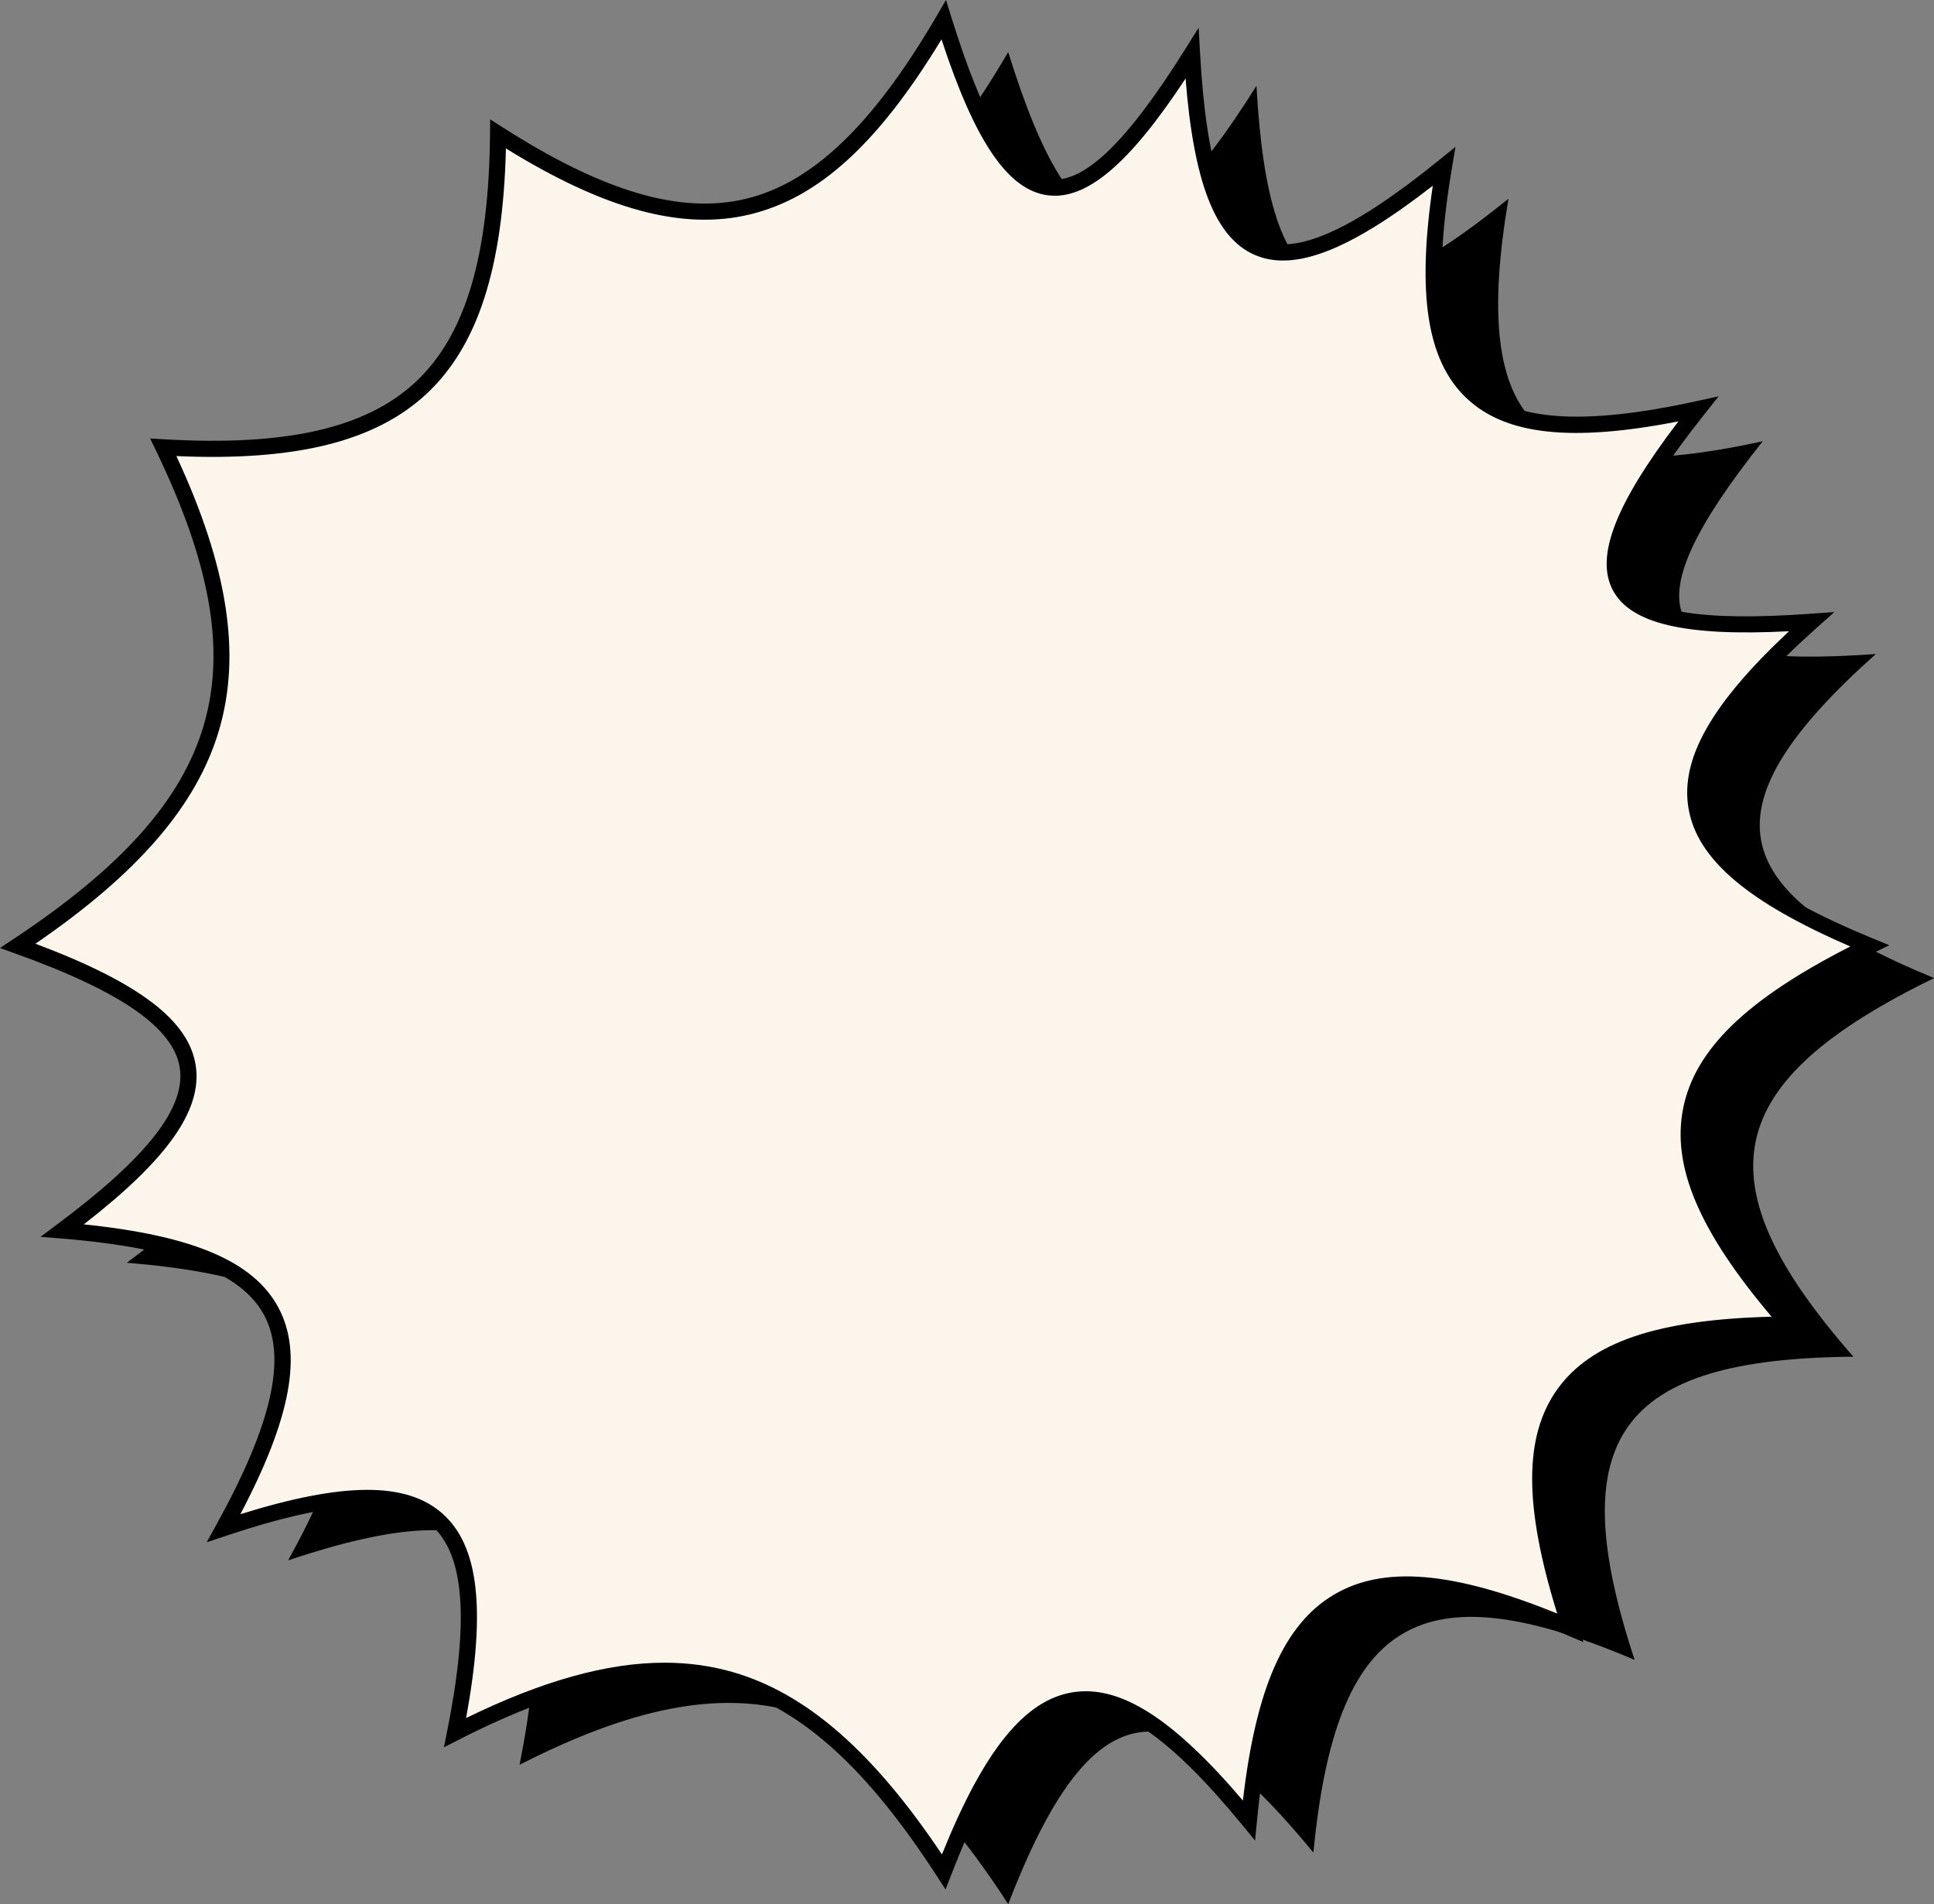
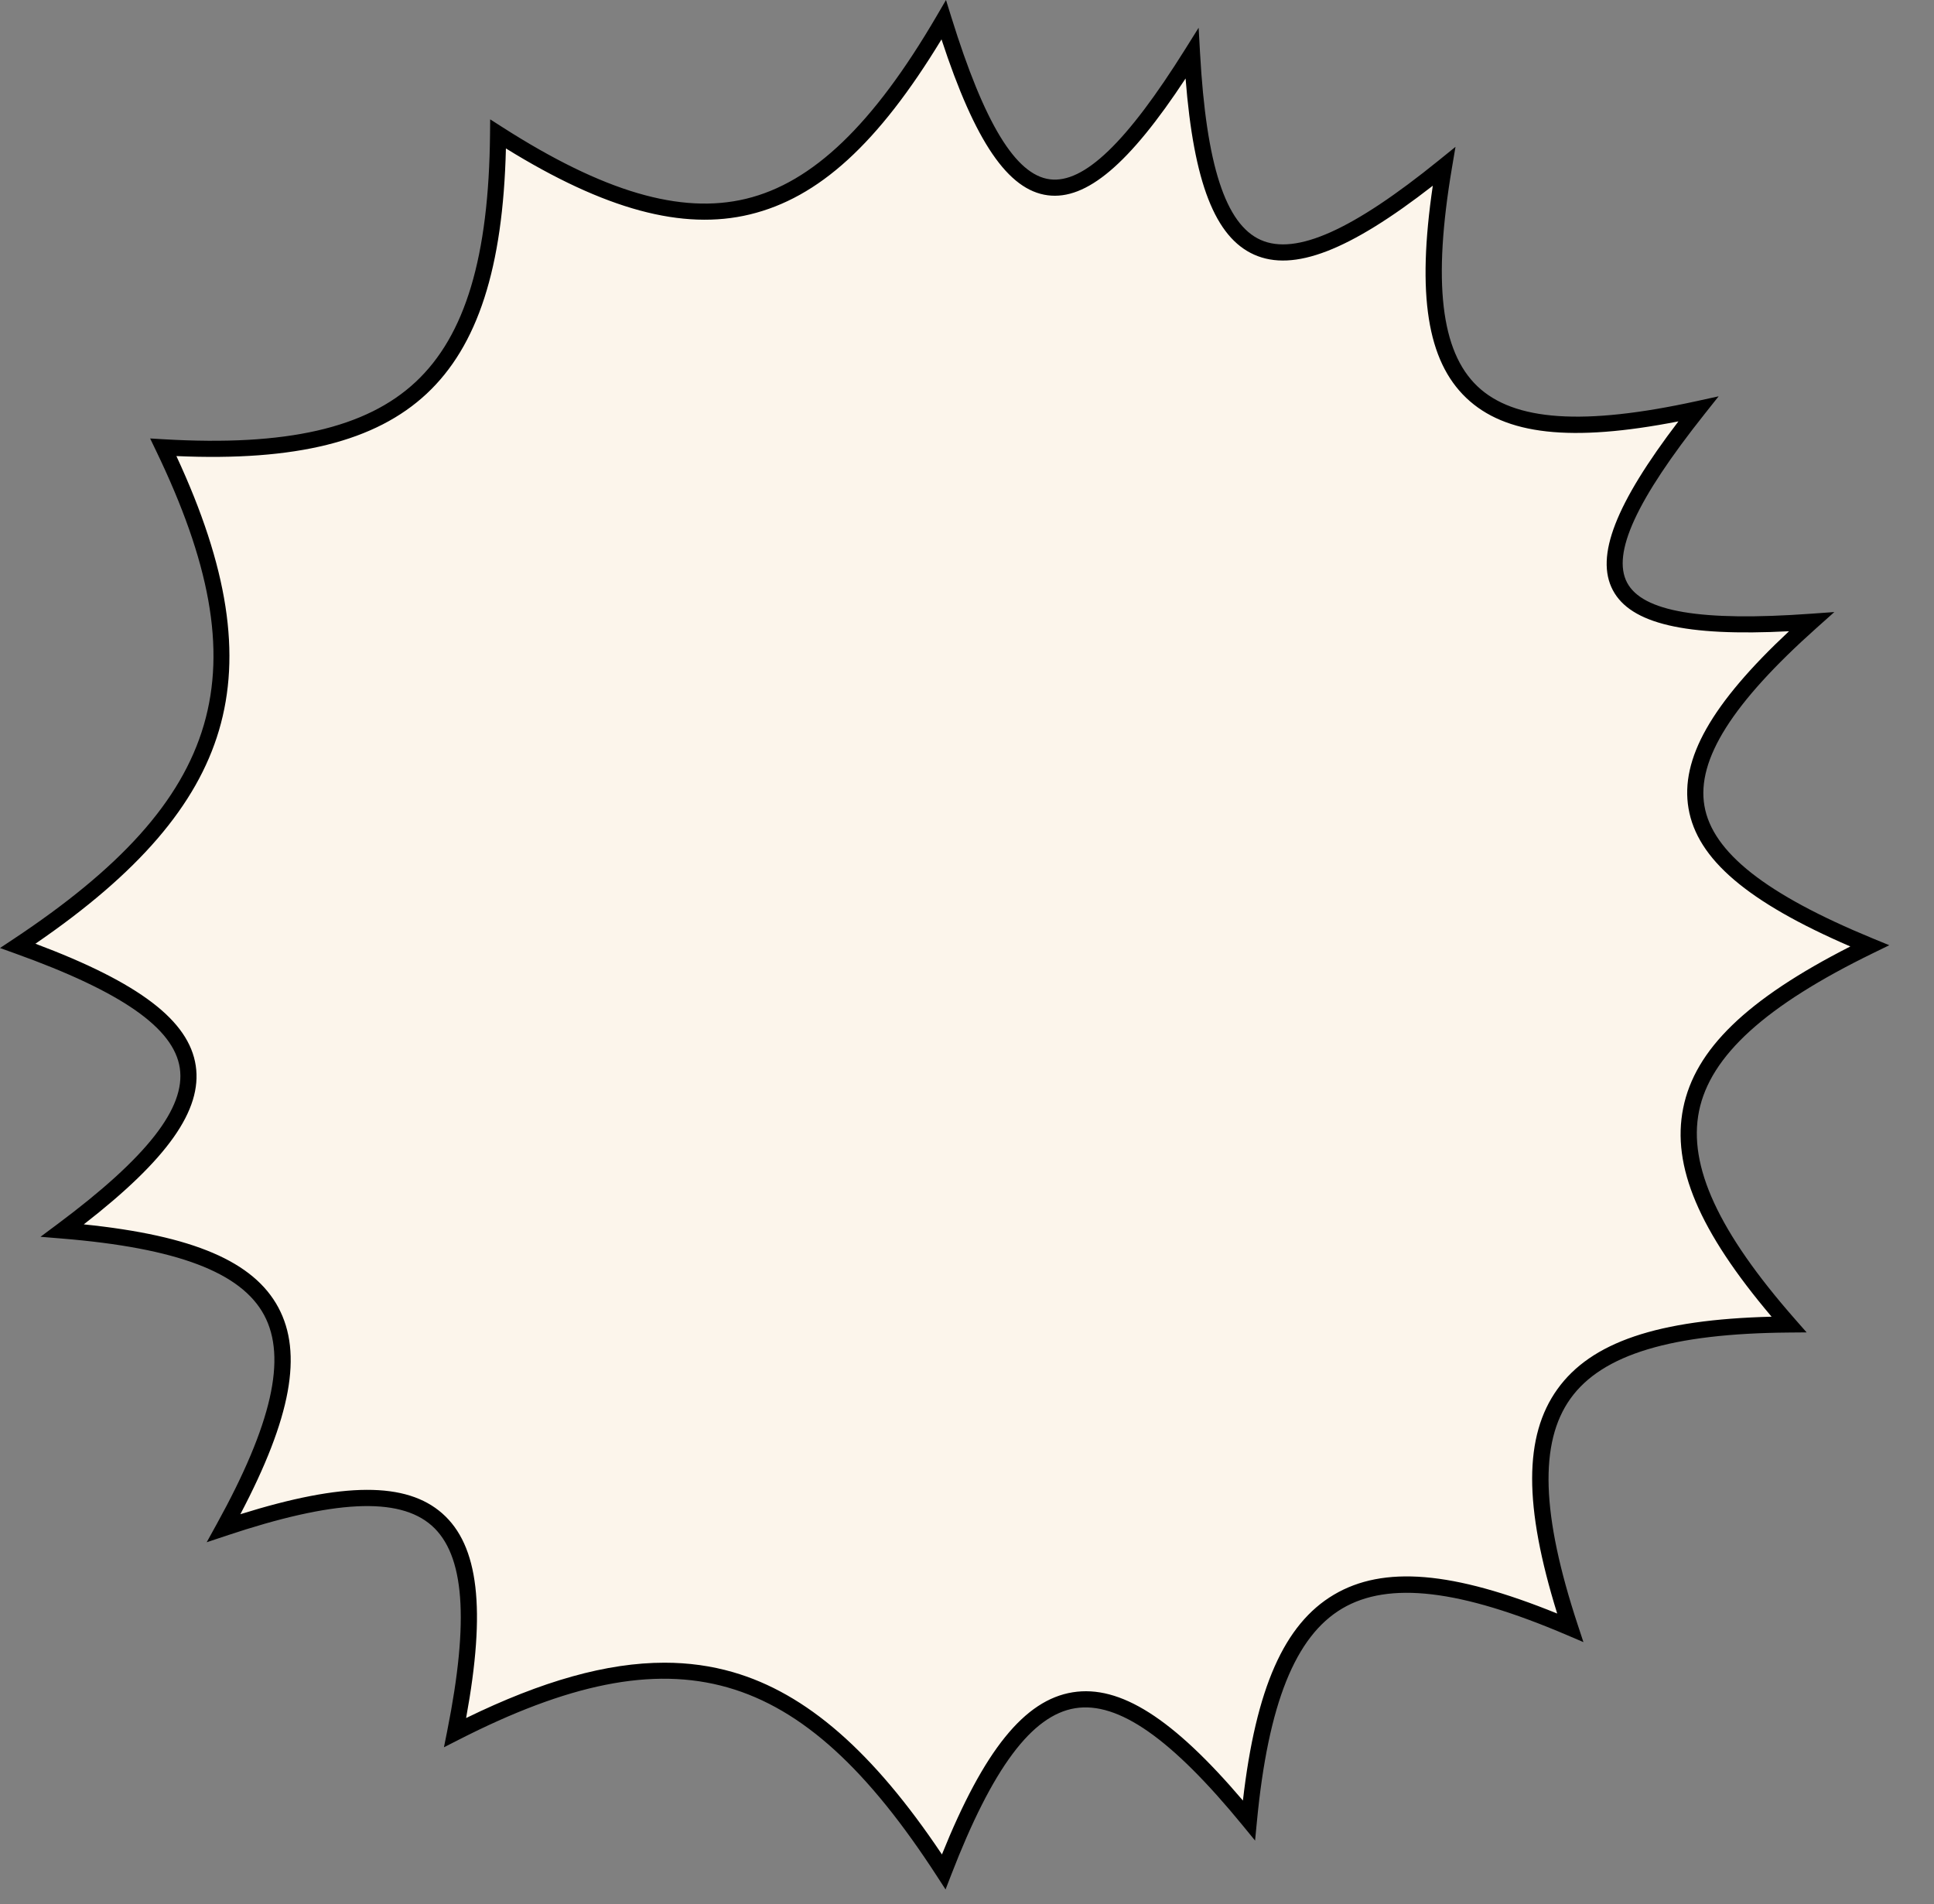
<svg xmlns="http://www.w3.org/2000/svg" fill="#000000" height="590.7" preserveAspectRatio="xMidYMid meet" version="1" viewBox="0.0 0.0 600.0 590.7" width="600" zoomAndPan="magnify">
  <rect x="0.0" y="0.0" width="600.0" height="590.7" fill="#808080" stroke="none" />
  <defs>
    <clipPath id="a">
      <path d="M 25 16 L 600.031 16 L 600.031 590.66 L 25 590.66 Z M 25 16" />
    </clipPath>
  </defs>
  <g>
    <g clip-path="url(#a)" id="change1_2">
-       <path d="M 600.031 303.41 C 533.938 335.629 527.051 366.234 574.996 420.867 C 502.281 421.445 484.398 446.051 507.133 514.93 C 440.465 486.441 414.426 502.238 407.465 574.691 C 362.855 520.238 338.324 524.566 312.781 590.66 C 269.941 524.566 229.949 512.387 161.195 547.449 C 175.027 478.199 156.34 461.66 89.406 484.023 C 123.895 421.582 110.715 397.555 39.363 391.715 C 95.359 349.977 91.625 327.133 25.535 303.41 C 91.625 259.574 104.383 218.715 70.676 148.762 C 146.312 153.203 173.836 127.391 174.527 51.562 C 237.918 92.137 274.195 82.258 312.781 16.164 C 333.324 82.258 353.211 85.055 389.805 26.605 C 393.652 96.285 413.895 105.461 467.98 61.656 C 456.016 132.559 476.645 152.25 546.863 136.883 C 504.094 190.762 513.219 207.82 581.949 202.883 C 529.016 250.102 533.938 276.184 600.031 303.41" />
-     </g>
+       </g>
    <g id="change2_1">
      <path d="M 580.031 293.41 C 513.938 325.629 507.051 356.234 554.996 410.867 C 482.281 411.445 464.398 436.051 487.133 504.93 C 420.465 476.441 394.426 492.238 387.465 564.691 C 342.855 510.238 318.324 514.566 292.781 580.66 C 249.941 514.566 209.949 502.387 141.195 537.449 C 155.027 468.199 136.34 451.66 69.406 474.023 C 103.895 411.582 90.715 387.555 19.363 381.715 C 75.359 339.977 71.625 317.133 5.535 293.41 C 71.625 249.574 84.383 208.715 50.676 138.762 C 126.312 143.203 153.836 117.391 154.527 41.562 C 217.918 82.137 254.195 72.258 292.781 6.164 C 313.324 72.258 333.211 75.055 369.805 16.605 C 373.652 86.285 393.895 95.461 447.98 51.656 C 436.016 122.559 456.645 142.25 526.863 126.883 C 484.094 180.762 493.219 197.82 561.949 192.883 C 509.016 240.102 513.938 266.184 580.031 293.41" fill="#fcf5eb" />
    </g>
    <g id="change1_1">
      <path d="M 206.148 515.785 C 213.598 515.785 220.648 516.77 227.398 518.719 C 250.148 525.297 270.824 543.309 292.223 575.266 C 305.262 542.93 317.863 527.359 332.793 524.965 C 347.465 522.613 363.863 533.012 385.598 558.551 C 389.629 523.637 398.418 503.836 413.797 494.707 C 429.168 485.59 450.672 487.359 483.102 500.539 C 472.703 467.047 472.758 445.449 483.164 430.934 C 493.617 416.355 514.219 409.348 549.617 408.453 C 527.059 381.805 518.578 361.711 522.191 343.742 C 525.855 325.535 541.914 309.957 574.043 293.602 C 542.066 279.789 526.516 266.48 523.844 250.785 C 521.234 235.488 530.887 218.383 555.023 195.816 C 522.824 197.484 505.859 193.484 500.359 183.066 C 494.855 172.637 501.137 156.367 520.711 130.715 C 487.391 137.227 466.945 134.926 454.891 123.441 C 442.785 111.906 439.52 91.469 444.508 57.609 C 418.543 77.816 401.336 84.426 389.117 79.008 C 377.008 73.637 370.344 56.66 367.812 24.344 C 350.352 50.906 337.039 62.141 325.047 60.578 C 312.762 58.988 302.512 44.008 292.09 12.215 C 272.449 44.555 253.973 61.379 232.605 66.527 C 211.785 71.547 187.668 65.035 156.953 46.043 C 156.059 83.086 148.207 107.336 132.371 122.129 C 116.52 136.941 91.773 143.121 54.723 141.477 C 70.711 175.902 74.902 203.031 67.926 226.59 C 61.062 249.766 42.922 270.871 10.988 292.75 C 43.246 304.855 58.645 316.613 60.73 330.605 C 62.773 344.297 52.02 359.602 25.992 379.812 C 59.98 383.301 78.707 391.348 86.352 405.594 C 93.969 419.805 90.352 439.727 74.566 469.727 C 106.637 459.703 126.09 459.672 137.223 469.488 C 148.496 479.434 150.816 499.105 144.602 532.957 C 168.215 521.43 188.316 515.785 206.148 515.785 Z M 293.348 586.129 L 290.684 582.02 C 248.242 516.543 209.422 505.461 142.328 539.68 L 137.73 542.023 L 138.742 536.961 C 145.633 502.469 144.098 482.219 133.914 473.238 C 123.742 464.266 103.496 465.27 70.199 476.395 L 64.121 478.426 L 67.219 472.816 C 84.355 441.789 89.035 421.18 81.945 407.961 C 74.82 394.676 54.871 387.129 19.156 384.207 L 12.559 383.664 L 17.867 379.711 C 45.578 359.059 57.625 343.688 55.785 331.34 C 53.934 318.914 37.695 307.609 4.688 295.766 L 0 294.082 L 4.152 291.328 C 69.758 247.812 81.344 208.172 48.422 139.848 L 46.578 136.016 L 50.82 136.266 C 88.762 138.496 113.586 132.844 128.957 118.477 C 144.352 104.094 151.68 79.645 152.027 41.539 L 152.07 37.02 L 155.879 39.457 C 187.172 59.488 211.18 66.547 231.434 61.668 C 252.113 56.684 270.922 38.645 290.621 4.902 L 293.484 0 L 295.172 5.422 C 305.387 38.293 315.086 54.246 325.691 55.621 C 336.258 56.996 349.598 44.172 367.684 15.277 L 371.863 8.602 L 372.301 16.469 C 374.215 51.164 380.203 69.586 391.145 74.438 C 402.047 79.273 419.605 71.418 446.406 49.715 L 451.547 45.555 L 450.445 52.074 C 444.473 87.469 446.98 108.996 458.34 119.82 C 469.691 130.637 491.293 132.105 526.328 124.441 L 533.184 122.941 L 528.82 128.438 C 507.656 155.094 500.02 171.711 504.781 180.73 C 509.555 189.77 527.664 192.84 561.77 190.387 L 569.086 189.863 L 563.613 194.746 C 537.406 218.125 526.336 235.664 528.77 249.945 C 531.227 264.359 547.816 277.438 580.98 291.102 L 586.129 293.219 L 581.125 295.66 C 547.723 311.941 530.555 327.535 527.094 344.73 C 523.684 361.688 533.148 382.18 556.879 409.215 L 560.48 413.32 L 555.016 413.367 C 518.578 413.656 497.039 420.164 487.23 433.844 C 477.453 447.48 478.18 469.82 489.508 504.145 L 491.242 509.402 L 486.152 507.227 C 452.973 493.051 430.793 490.438 416.348 499.008 C 401.836 507.625 393.445 528.57 389.953 564.93 L 389.371 570.965 L 385.531 566.273 C 363.449 539.32 346.941 527.766 333.586 529.902 C 320.125 532.059 307.898 548.473 295.113 581.562 L 293.348 586.129" />
    </g>
  </g>
</svg>